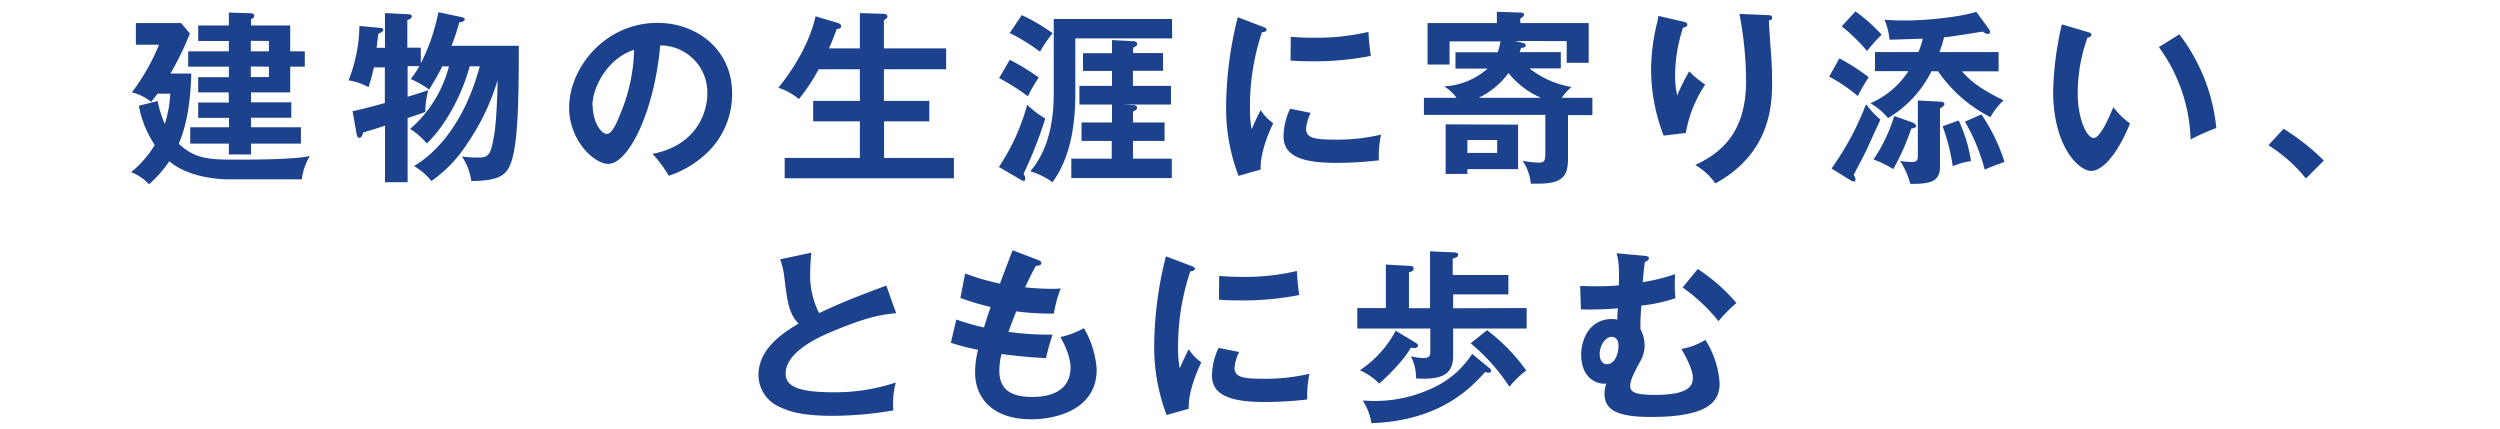
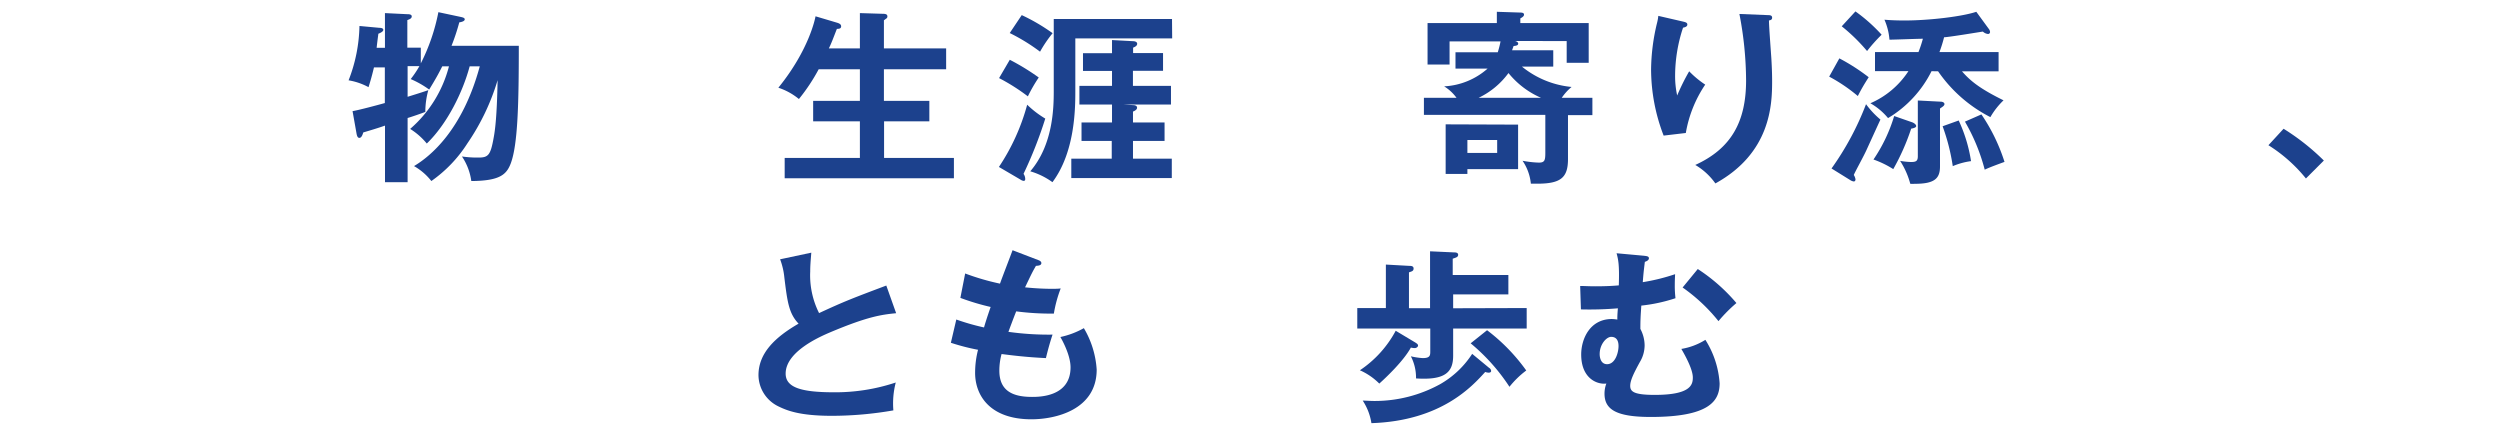
<svg xmlns="http://www.w3.org/2000/svg" width="460" height="79" viewBox="0 0 460 79">
  <defs>
    <style>.cls-1{fill:#1c418d;}</style>
  </defs>
  <title>txt_catch_policy</title>
  <g id="txt">
-     <path class="cls-1" d="M42,33c-.41,0-7,0-10.84-3.34a22.23,22.23,0,0,1-3.74,4.25,9,9,0,0,0-3.3-2.24,18.69,18.69,0,0,0,4.35-5,19.27,19.27,0,0,1-2.92-7.21L29,18.59a20.17,20.17,0,0,0,1.33,4.22,22,22,0,0,0,1-5.58H29c-.64.85-.88,1.12-1.19,1.53A8.65,8.65,0,0,0,24.26,17a38.21,38.21,0,0,0,5-8.77H25V4.24h8.33l1.6,1.94a53.55,53.55,0,0,1-3.57,7.35h3.84c-.07,2-.21,8.12-2.31,12.91,2.85,2.72,5.54,2.93,9.89,2.93,4.11,0,11,0,14.24-.65A10.21,10.21,0,0,0,55.54,33Zm.07-16H36.47V14.21h5.64V12.27H34.63V9.45h7.48V7.54H36.47V4.69h5.64V2.31l4.08.13c.31,0,.58.14.58.48s-.27.47-.58.61V4.69H53.4V9.45h2.68v2.82H53.4V17H46.19v1.83H53.6v2.83H46.19v1.76h9.18v3H46.19v2H42.11v-2H35v-3h7.14V21.69H36.47V18.86h5.64Zm4.08-9.49V9.45h3.33V7.54Zm0,4.73v1.94h3.33V12.27Z" />
    <path class="cls-1" d="M81.38,12.2c-.74,1.46-1.19,2.28-2.41,4.28a17.27,17.27,0,0,0-3.4-1.93,18.17,18.17,0,0,0,1.6-2.38H75v5.64c2.65-.82,2.92-.92,3.81-1.22a15,15,0,0,0-.55,4c-.47.2-2.79,1-3.26,1.12V33.52H70.84V23.11c-1.22.44-3.12,1-4,1.26-.14.48-.34,1-.72,1s-.47-.54-.54-.92l-.71-4c1.18-.2,4.52-1.09,5.94-1.49V12.4h-2c-.47,2-.84,3.1-1,3.64a11.66,11.66,0,0,0-3.67-1.26,28.8,28.8,0,0,0,2-10l3.67.34c.31,0,.72.07.72.38s-.58.58-.92.71c0,.21-.07.44-.31,2.59h1.53V2.41l4.08.2c.28,0,.85,0,.85.41s-.47.54-.81.68V8.77h2.48v2.89a35.72,35.72,0,0,0,3.23-9.42l4,.85c.44.1.85.17.85.47s-.47.48-1,.55a39,39,0,0,1-1.43,4.32H95.46c0,10.5-.17,18.22-1.5,21.69-.78,2-2,3.16-7.24,3.19A10.71,10.71,0,0,0,85,28.79a19,19,0,0,0,3.1.2c1.76,0,2.17-.51,2.72-3.57.27-1.42.61-3.87.74-10.67A41.53,41.53,0,0,1,86,26.38a24.6,24.6,0,0,1-6.63,6.93,10.94,10.94,0,0,0-3.19-2.75C79.14,28.79,85.09,24,88.28,12.2H86.42c-1.26,4.73-4.12,10.57-7.89,14.21a12.62,12.62,0,0,0-3.06-2.69A22.74,22.74,0,0,0,82.61,12.2Z" />
-     <path class="cls-1" d="M120.06,28.31c8-1.53,10.09-7.51,10.09-11.08a8.65,8.65,0,0,0-8.67-8.87c-1.15,12.68-6,21.79-9.55,21.79-2.62,0-7.21-4.28-7.21-10.37,0-7.24,6.56-15.57,16.25-15.57,7.24,0,13.74,4.9,13.74,13a15,15,0,0,1-4,10.3,18.65,18.65,0,0,1-7.65,4.83A22.42,22.42,0,0,0,120.06,28.31Zm-11-8.83c0,2.88,1.53,5.16,2.58,5.16s1.94-2.31,2.49-3.67a32.32,32.32,0,0,0,2.55-11.8C112,10.6,109,15.87,109,19.48Z" />
    <path class="cls-1" d="M158.22,8.9V2.41l4.25.13c.61,0,.81.17.81.48a.43.43,0,0,1-.17.37c-.17.11-.27.21-.47.34V8.9h11.45v3.84H162.64v5.82H171v3.77h-8.33v6.73h12.85V32.8H144.38V29.06h13.84V22.33h-8.6V18.56h8.6V12.74h-7.58A34.26,34.26,0,0,1,147,18.22a11.7,11.7,0,0,0-3.78-2.08C148.9,9.14,150,3.33,150.06,3l4,1.19c.54.17.71.38.71.65,0,.47-.47.47-.78.47C153.32,7,153,7.92,152.51,8.9Z" />
    <path class="cls-1" d="M185.8,11a42.27,42.27,0,0,1,5.33,3.26,27.8,27.8,0,0,0-2,3.47,36.32,36.32,0,0,0-5.3-3.36Zm-2,19.72A38.78,38.78,0,0,0,189,19.27a18.13,18.13,0,0,0,3.33,2.55,77.51,77.51,0,0,1-4,10.17,1.66,1.66,0,0,1,.31.91c0,.17,0,.38-.31.38a1.32,1.32,0,0,1-.57-.24ZM188,2.78a34.82,34.82,0,0,1,5.68,3.33,22.91,22.91,0,0,0-2.31,3.4,34.92,34.92,0,0,0-5.58-3.43Zm27.68,4.29H197.86v9.82c0,3.23-.1,11.15-4.21,16.63a13.37,13.37,0,0,0-4.08-2c4.18-4.86,4.32-11.62,4.32-14.72V3.5h21.76Zm-7.21,12.27c.34,0,.75.1.75.47s-.41.58-.75.72v2h5.81v3.4h-5.81V29.2h7.14v3.57H197.12V29.2h7.44V25.93H199v-3.4h5.61V19.24h-6V15.8h6V13.05h-5.34V9.79h5.34V7.37l3.91.21c.24,0,.72.1.72.47s-.34.55-.75.72v1H214v3.26h-5.54V15.8h7v3.44h-8.67Z" />
-     <path class="cls-1" d="M232.26,4.89c.51.2.78.27.78.58s-.34.41-.85.47A43.15,43.15,0,0,0,230,20.05a19,19,0,0,0,.3,3.74c.11-.27,1.13-2.58,1.67-3.53a8.27,8.27,0,0,0,2.31,2.41c-.44.88-2.48,5.2-2.31,8.53l-4.08,1.16a34.9,34.9,0,0,1-2.28-13.19,68.64,68.64,0,0,1,2.14-16Zm8.91,15.88a8,8,0,0,0-.85,2.92c0,1.7,1.56,2,5.23,2a35.16,35.16,0,0,0,8.57-.92,18.73,18.73,0,0,0-.41,4.73,68.5,68.5,0,0,1-7.89.47c-6.8,0-9.65-1.53-9.65-4.89a12.06,12.06,0,0,1,1.22-5.07Zm-3.67-14c.95.07,2.14.17,4,.17a41.57,41.57,0,0,0,10.3-1.08,39.16,39.16,0,0,0,.44,4.42,53.78,53.78,0,0,1-10.67,1c-1.87,0-3.1-.07-4.11-.13Z" />
-     <path class="cls-1" d="M293,18v3.19h-4.49v8.09c0,3.44-1.36,4.52-5.68,4.52-.4,0-.71,0-1.15,0a9.08,9.08,0,0,0-1.53-4.22,18.26,18.26,0,0,0,3,.34c1.12,0,1.19-.47,1.19-1.93V21.14H262V18H268a7.92,7.92,0,0,0-2.28-2.11,13.09,13.09,0,0,0,8-3.27h-5.91v-3h7.78a18.09,18.09,0,0,0,.51-2h-9.38v4.25h-4.05V4.24h12.75V2.17l4.32.14c.41,0,.68.1.68.37s-.2.44-.68.71v.85h12.58v7.31h-4.05v-4H278.8l1.39.34c.31.07.55.27.55.47,0,.38-.51.41-.85.45l-.28.78h7.58v3h-5.77A17,17,0,0,0,289.17,16,9.49,9.49,0,0,0,287.36,18Zm-13.67,4.93v8.19H270V32h-4V22.88ZM270,25.76v2.38h5.48V25.76ZM283.56,18a15.79,15.79,0,0,1-6-4.56,14.63,14.63,0,0,1-5.5,4.56Z" />
+     <path class="cls-1" d="M293,18v3.19h-4.49v8.09c0,3.44-1.36,4.52-5.68,4.52-.4,0-.71,0-1.15,0a9.08,9.08,0,0,0-1.53-4.22,18.26,18.26,0,0,0,3,.34c1.12,0,1.19-.47,1.19-1.93V21.14H262V18H268a7.92,7.92,0,0,0-2.28-2.11,13.09,13.09,0,0,0,8-3.27h-5.91v-3h7.78a18.09,18.09,0,0,0,.51-2h-9.38v4.25h-4.05V4.24h12.75V2.17l4.32.14c.41,0,.68.1.68.37s-.2.44-.68.71v.85h12.58v7.31h-4.05v-4H278.8c.31.07.55.27.55.47,0,.38-.51.41-.85.45l-.28.78h7.58v3h-5.77A17,17,0,0,0,289.17,16,9.49,9.49,0,0,0,287.36,18Zm-13.67,4.93v8.19H270V32h-4V22.88ZM270,25.76v2.38h5.48V25.76ZM283.56,18a15.79,15.79,0,0,1-6-4.56,14.63,14.63,0,0,1-5.5,4.56Z" />
    <path class="cls-1" d="M309.55,3.94c.54.13.92.2.92.58s-.45.51-.79.57a28.28,28.28,0,0,0-1.46,8.81,16.68,16.68,0,0,0,.38,3.67,39,39,0,0,1,2.21-4.45,17.46,17.46,0,0,0,2.95,2.45,22.74,22.74,0,0,0-3.57,8.9l-4.08.48a33.94,33.94,0,0,1-2.31-12.17,37.58,37.58,0,0,1,1.09-8.54,8.4,8.4,0,0,0,.24-1.32Zm15.7-1.16c.51,0,.82.07.82.48s-.34.44-.58.51c0,1.12.38,6,.44,7s.14,2.48.14,4.18c0,4.28-.24,13.19-10.44,18.8a11.89,11.89,0,0,0-3.7-3.4c6.59-3,9.35-7.92,9.35-15.57a65.37,65.37,0,0,0-1.23-12.21Z" />
    <path class="cls-1" d="M338.44,10.74a36.81,36.81,0,0,1,5.4,3.47c-.95,1.49-1.32,2.14-2,3.46a30.29,30.29,0,0,0-5.27-3.57ZM337,31a52.51,52.51,0,0,0,6.35-11.83A15.94,15.94,0,0,0,346,22c-.65,1.4-2.41,5.27-2.62,5.72-.51,1.12-2.11,4-2.28,4.48a2.08,2.08,0,0,1,.31.79c0,.34-.2.4-.31.4a1.55,1.55,0,0,1-.57-.2ZM341.4,2.1a29.92,29.92,0,0,1,4.82,4.29,29,29,0,0,0-2.68,3,33,33,0,0,0-4.66-4.55Zm14,11a20.93,20.93,0,0,1-8,8.63A11.77,11.77,0,0,0,344.15,19a15.85,15.85,0,0,0,7-5.91H345V9.58h8a22.88,22.88,0,0,0,.81-2.45c-1,0-5.27.17-6.15.17a11.29,11.29,0,0,0-.92-3.67c.92.07,2,.14,3.67.14,4.69,0,10.71-.75,13.23-1.6L366,5.4a1,1,0,0,1,.17.48.36.36,0,0,1-.4.37,1.59,1.59,0,0,1-.92-.44c-1.12.17-6.12,1-7.14,1.05a24.23,24.23,0,0,1-.85,2.72h10.88v3.54H361c1.49,1.7,3.16,3.13,7.65,5.34a13.74,13.74,0,0,0-2.42,3.09,26,26,0,0,1-9.62-8.43Zm-3.54,9.41c.31.11.72.41.72.68s-.48.41-.92.48a41.84,41.84,0,0,1-3.3,7.45,17.5,17.5,0,0,0-3.64-1.77,29.12,29.12,0,0,0,3.81-8Zm5.27-3.8c.24,0,.65.13.65.44s-.38.51-.82.82V30.63c0,2.21-1,3.19-4.62,3.19a8,8,0,0,1-.85,0,14.67,14.67,0,0,0-1.87-4.22,13.42,13.42,0,0,0,2,.21c.92,0,1.26-.17,1.26-1.06V18.49Zm3.27,3.46a27.47,27.47,0,0,1,2.27,7.48,12.87,12.87,0,0,0-3.36.92,37.3,37.3,0,0,0-1.87-7.34Zm4.18-1.12a33.47,33.47,0,0,1,4.25,8.74c-.38.14-2.79,1-3.64,1.43a35.32,35.32,0,0,0-3.64-8.84Z" />
-     <path class="cls-1" d="M384.1,5.88c.55.17.72.23.72.54s-.48.48-.72.51a30,30,0,0,0-1.8,10.23c0,4.8,1.7,8.23,2.93,8.23s2.82-3.77,3.63-5.68a13.34,13.34,0,0,0,3.06,3c-2.51,6.19-5.3,8.74-7.14,8.74-2.24,0-7-4.42-7-14.66a59.19,59.19,0,0,1,1.6-12.3Zm16.9.44a33.64,33.64,0,0,1,6.8,17.23,40.72,40.72,0,0,0-4.73,2.11,30.22,30.22,0,0,0-5.84-17Z" />
    <path class="cls-1" d="M420.18,23.69a42.13,42.13,0,0,1,7.41,5.85l-3.3,3.3a27.82,27.82,0,0,0-6.9-6.12Z" />
    <path class="cls-1" d="M164.89,57.63c-2.69.27-5.17.58-12.17,3.53-1.67.72-8.16,3.47-8.16,7.58,0,2.49,2.68,3.44,8.84,3.44a35.16,35.16,0,0,0,11.42-1.8,15.35,15.35,0,0,0-.44,5.13,66.28,66.28,0,0,1-11.32,1c-6,0-8.33-1-9.9-1.77a6.44,6.44,0,0,1-3.6-5.71c0-4.08,3.09-7,7.38-9.48-1.81-1.87-2.08-4.12-2.62-8.5a13,13,0,0,0-.78-3.34l5.74-1.22c-.13,1.63-.2,2.41-.2,3.47a15.46,15.46,0,0,0,1.63,7.65c4.69-2.18,6.32-2.79,12.37-5.07Z" />
    <path class="cls-1" d="M191,47.84c.3.1.61.27.61.57,0,.45-.61.48-1,.51-.68,1.19-.68,1.19-2,3.95,2.31.24,4.18.27,4.76.27.78,0,1.29,0,1.8-.07a23.38,23.38,0,0,0-1.26,4.63,48.88,48.88,0,0,1-6.93-.41c-.58,1.46-1.26,3.3-1.43,3.77a53.38,53.38,0,0,0,8.12.51c-.61,1.8-1.12,3.88-1.22,4.32-3.64-.17-6.32-.51-8.16-.75a11.58,11.58,0,0,0-.41,3.06c0,3.74,2.48,4.83,6,4.83,1.32,0,7.1,0,7.1-5.44,0-2.38-1.73-5.34-1.87-5.58a15.26,15.26,0,0,0,4.32-1.63A17.08,17.08,0,0,1,201.79,68c0,7.48-7.71,9.15-12,9.15-7.58,0-10.37-4.32-10.37-8.57a16.94,16.94,0,0,1,.54-4.22,39,39,0,0,1-5-1.29l1-4.28a42.42,42.42,0,0,0,5.1,1.46c.17-.61.51-1.73,1.22-3.77a43,43,0,0,1-5.57-1.67l.88-4.49A44.14,44.14,0,0,0,184,52.19c.34-1,2-5.27,2.31-6.15Z" />
-     <path class="cls-1" d="M219.08,48.89c.51.2.78.27.78.58s-.34.41-.85.47a43.15,43.15,0,0,0-2.24,14.11,19,19,0,0,0,.3,3.74c.11-.27,1.13-2.58,1.67-3.53a8.27,8.27,0,0,0,2.31,2.41c-.44.88-2.48,5.2-2.31,8.53l-4.08,1.16a34.9,34.9,0,0,1-2.28-13.19,68.08,68.08,0,0,1,2.15-16ZM228,64.77a8,8,0,0,0-.85,2.92c0,1.7,1.56,2,5.23,2a35.16,35.16,0,0,0,8.57-.92,18.73,18.73,0,0,0-.41,4.73,68.47,68.47,0,0,1-7.88.47c-6.8,0-9.66-1.53-9.66-4.89a12.06,12.06,0,0,1,1.22-5.07Zm-3.67-14c1,.07,2.14.17,4,.17a41.57,41.57,0,0,0,10.3-1.08,39.16,39.16,0,0,0,.44,4.42,53.78,53.78,0,0,1-10.67,1c-1.87,0-3.09-.07-4.11-.13Z" />
    <path class="cls-1" d="M280.91,56.68v3.77H267.38v5c0,3.16-1.63,4.52-6.83,4.18a8.61,8.61,0,0,0-.95-4.07,13,13,0,0,0,2.17.33c1.3,0,1.4-.44,1.4-1.18V60.45H249.74V56.68H255v-8l4.32.24c.27,0,.78,0,.78.48s-.34.54-.85.71v6.6h3.88V46.24l4.38.2c.24,0,.79,0,.79.44s-.41.51-1,.72v3h10.24v3.57H267.38v2.55ZM260.38,63c.31.2.54.34.54.58s-.3.47-.61.47a3.07,3.07,0,0,1-.71-.1c-1.33,2.45-4.52,5.47-5.81,6.63a11.71,11.71,0,0,0-3.57-2.45,20.15,20.15,0,0,0,6.59-7.27ZM274,67.69a.71.71,0,0,1,.37.58c0,.17-.17.3-.44.3a2,2,0,0,1-.65-.13c-2.38,2.62-8.09,9-20.94,9.42a10.41,10.41,0,0,0-1.6-4.15c.65,0,1.26.07,2.21.07A25,25,0,0,0,265,70.68a17.11,17.11,0,0,0,5.88-5.57Zm-.38-6.93a34.29,34.29,0,0,1,7.21,7.41,16.78,16.78,0,0,0-3.09,3,35.77,35.77,0,0,0-7.14-8Z" />
    <path class="cls-1" d="M302.4,47.05c.64.07,1,.11,1,.48s-.51.58-.75.65c-.24,2-.24,2-.38,3.74a36.84,36.84,0,0,0,5.95-1.47c-.06,1.16-.06,1.7-.06,2.15a19.07,19.07,0,0,0,.13,2.27A30,30,0,0,1,302,56.23c-.14,2.15-.17,2.72-.17,4.29a6.56,6.56,0,0,1,.78,3,6,6,0,0,1-.89,3.12c-1,1.84-1.76,3.3-1.76,4.35s.64,1.67,4.52,1.67c6.66,0,7-1.9,7-3.2,0-1.56-1.47-4.14-2.11-5.26a11.93,11.93,0,0,0,4.42-1.67,17,17,0,0,1,2.62,8c0,3.23-1.87,6.19-12.65,6.19-6.29,0-8.53-1.33-8.53-4.28a5.2,5.2,0,0,1,.34-1.87c-1.64.23-4.63-.89-4.63-5.34,0-2.86,1.6-6.53,5.65-6.53a7.61,7.61,0,0,1,1,.1c0-.64,0-.78.1-2.07a61.78,61.78,0,0,1-6.8.2l-.14-4.31c.75,0,1.57.06,2.79.06,2.18,0,3.54-.1,4.32-.17.13-3.77-.1-4.76-.41-5.91Zm-8.06,18.09c0,.75.27,1.87,1.36,1.87,1.53,0,2.11-2.18,2.11-3.33,0-.68-.17-1.7-1.36-1.7C295.56,62,294.34,63.37,294.34,65.14ZM312.39,49.5a32.51,32.51,0,0,1,7.11,6.26,27.21,27.21,0,0,0-3.3,3.33,31.79,31.79,0,0,0-6.6-6.19Z" />
  </g>
</svg>